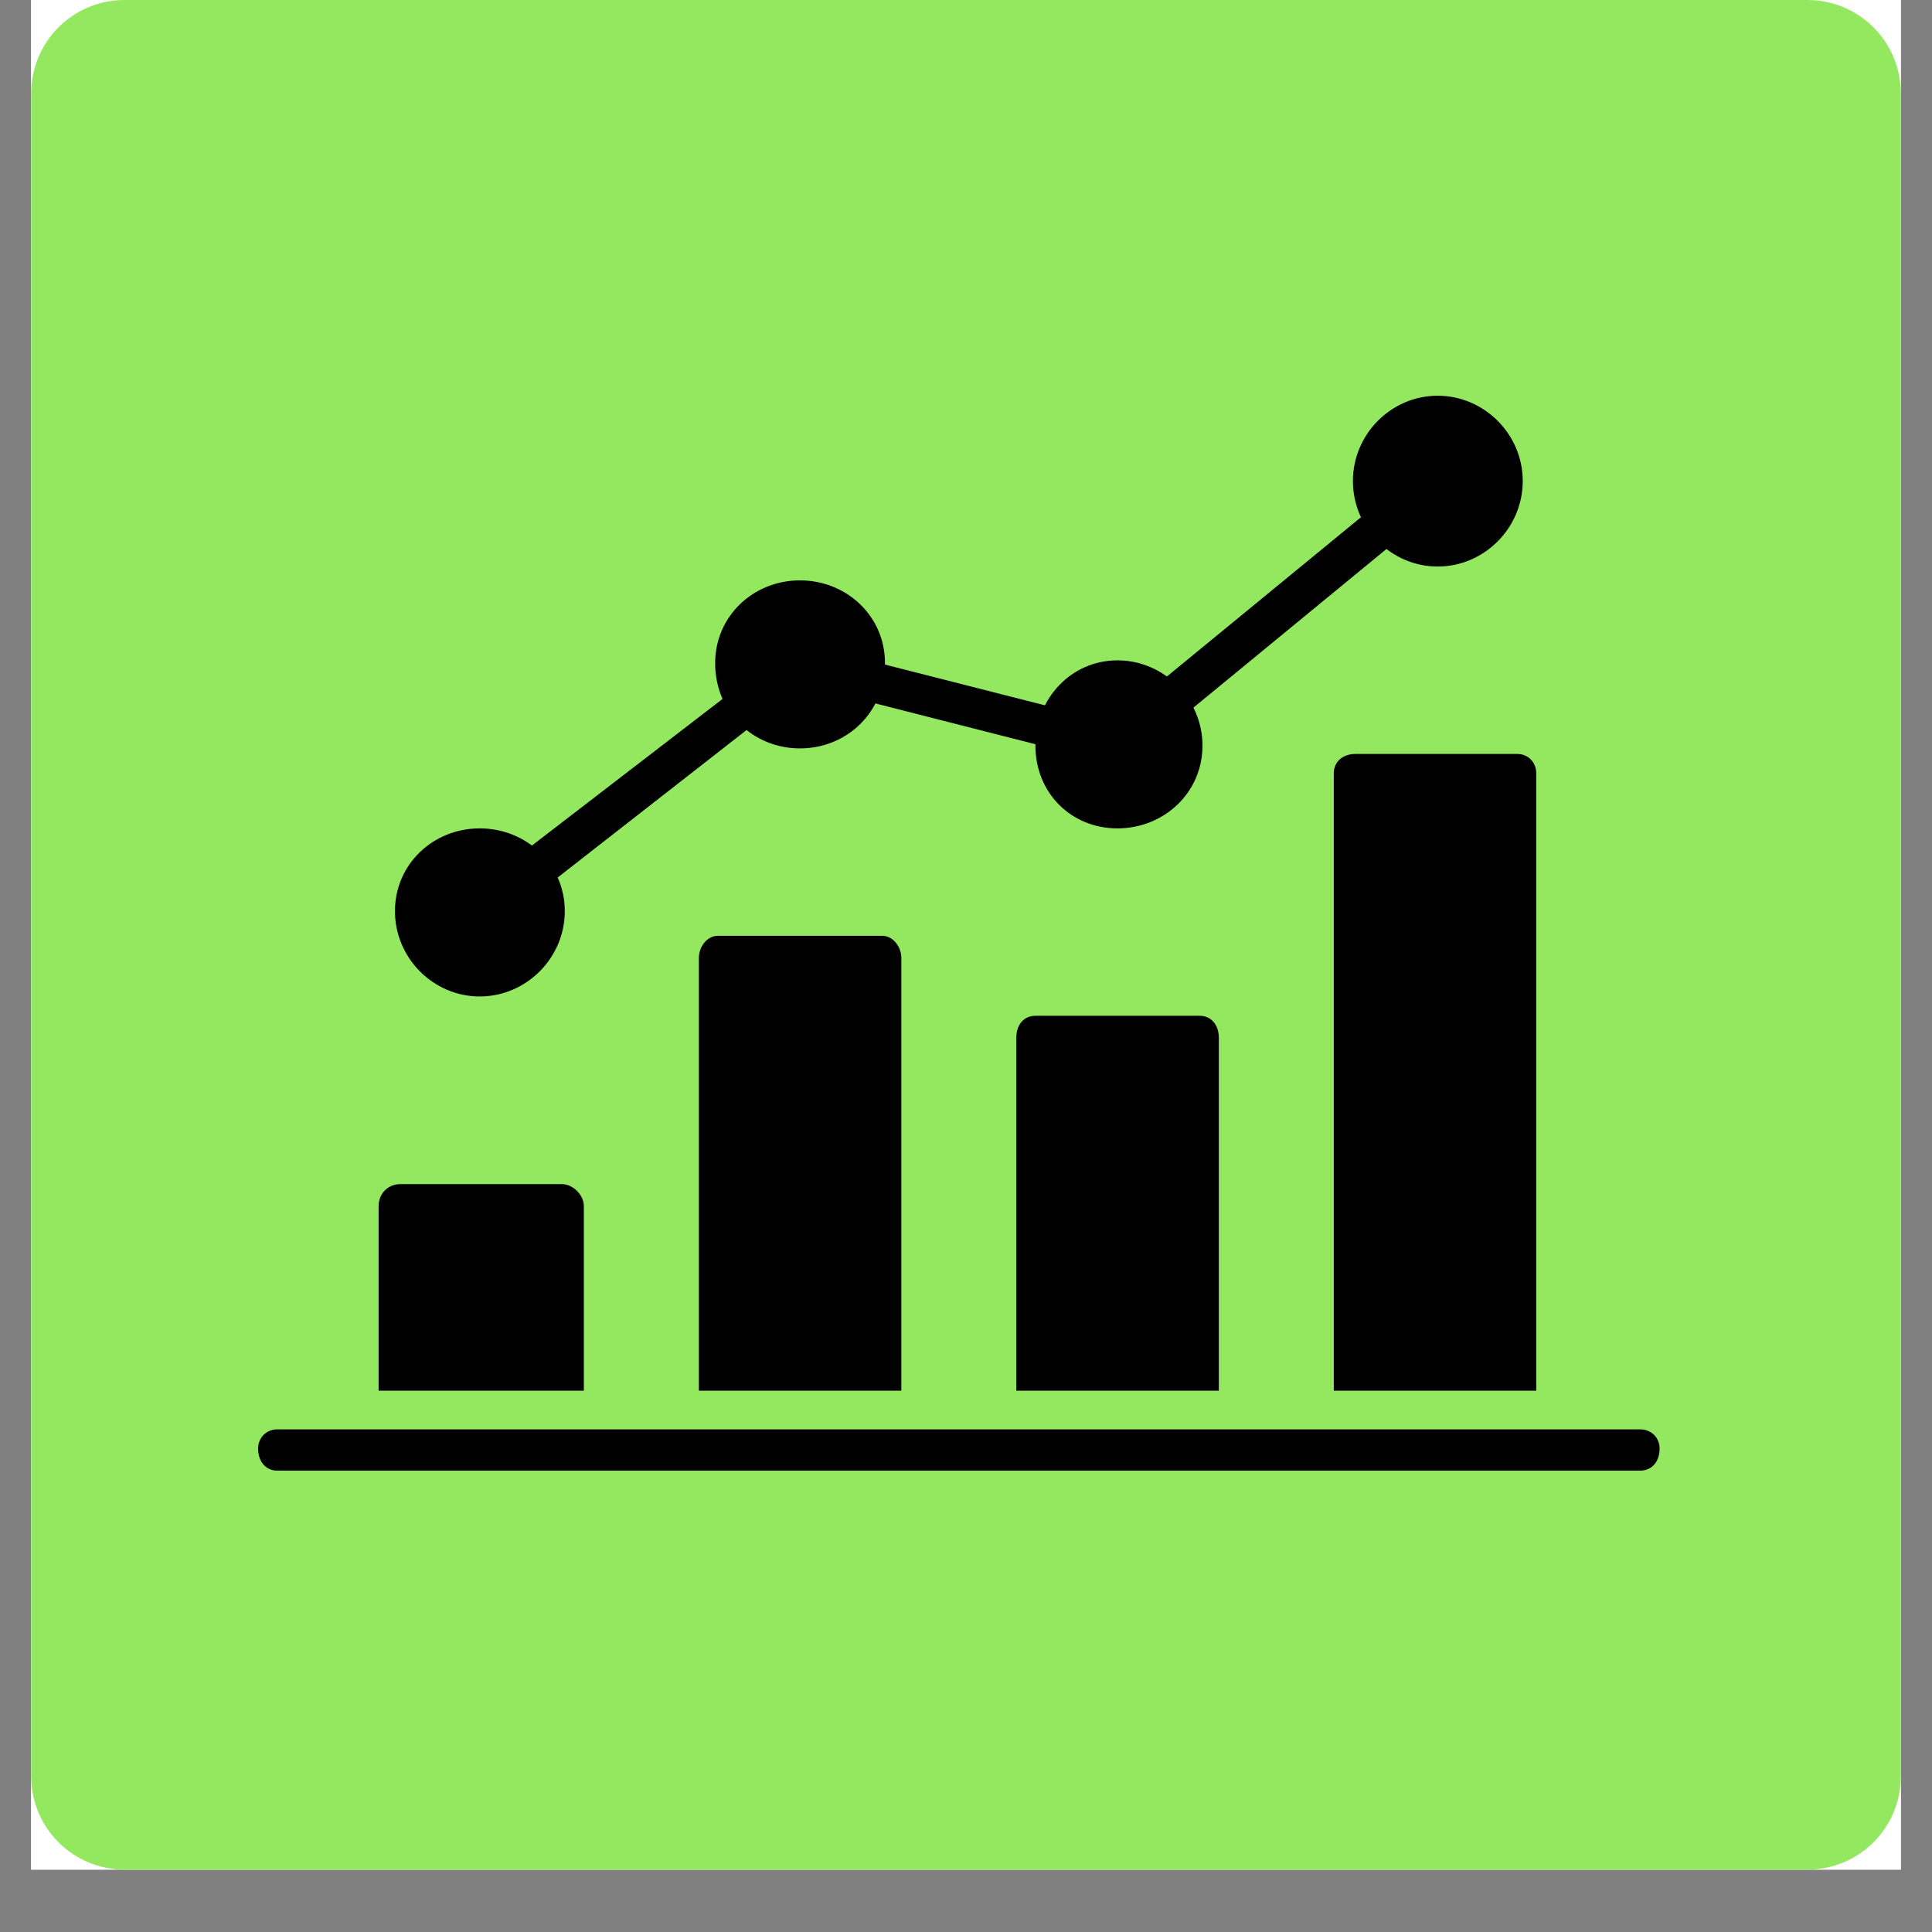
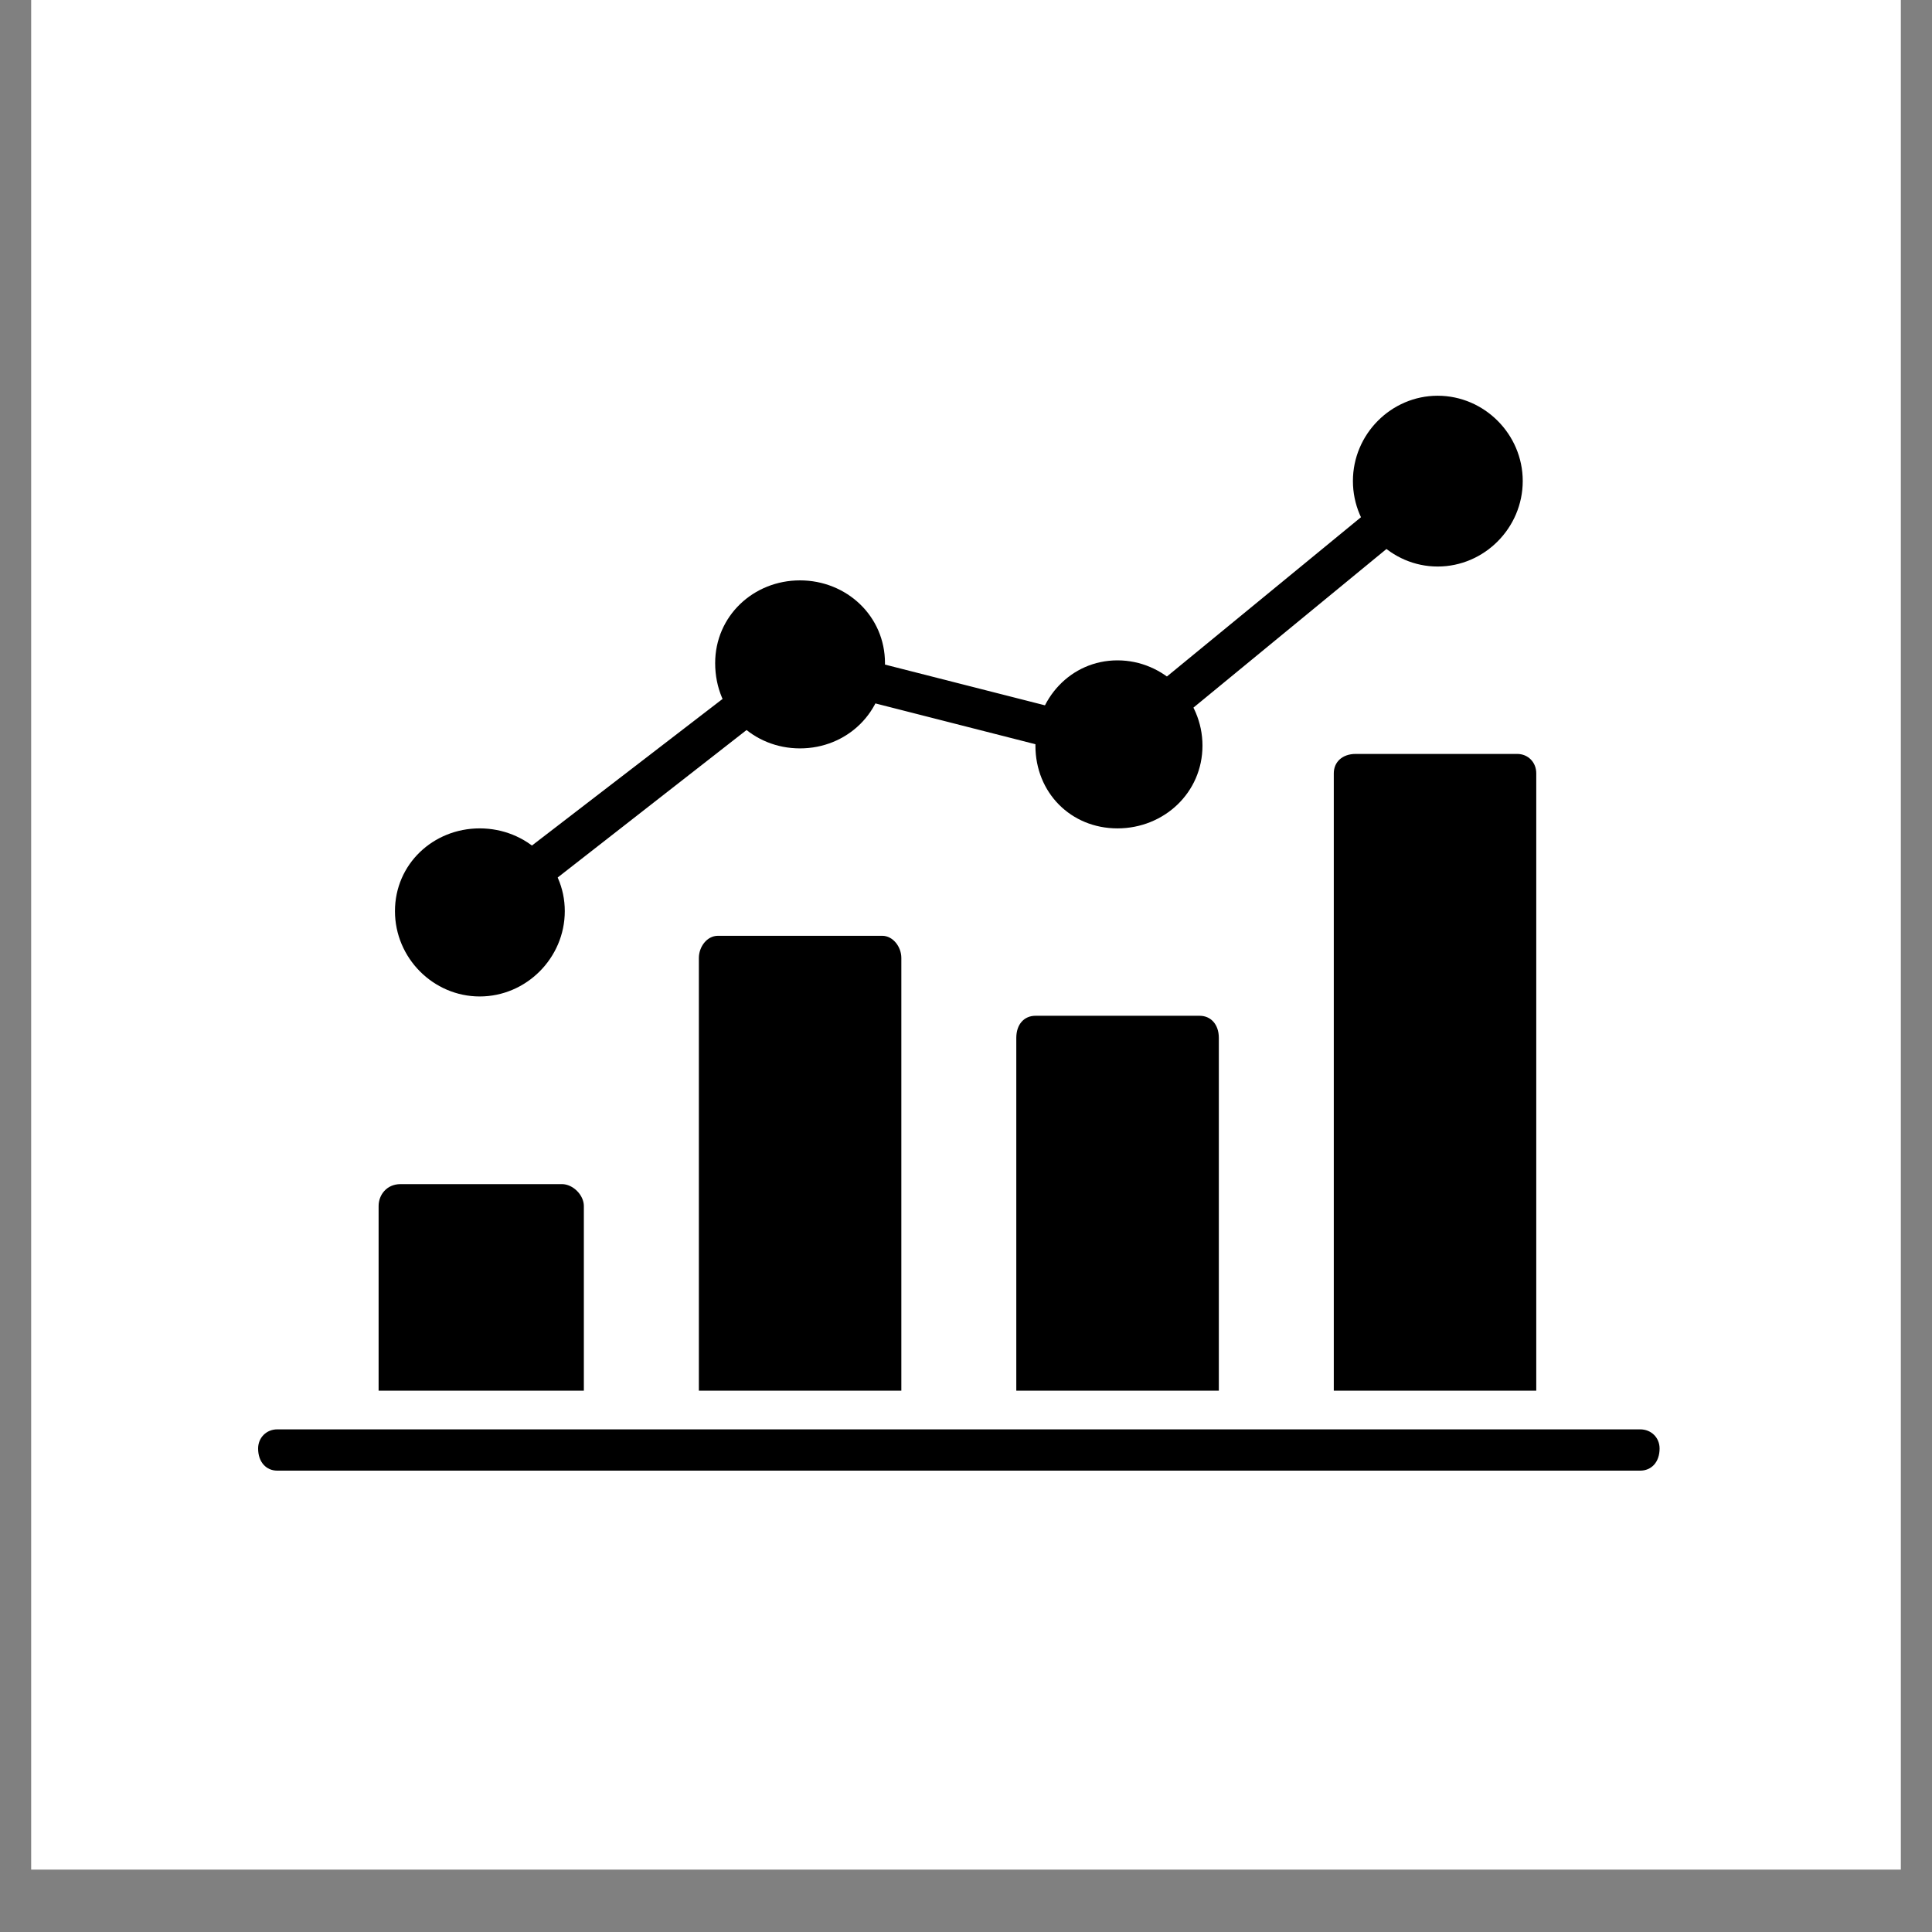
<svg xmlns="http://www.w3.org/2000/svg" width="40" zoomAndPan="magnify" viewBox="0 0 30 30" height="40" preserveAspectRatio="xMidYMid meet" version="1.0">
  <rect x="0" y="0" width="30" height="30" fill="#808080" stroke="none" />
  <defs>
    <clipPath id="264462b39b">
      <path d="M 0.484 0 L 29.516 0 L 29.516 29.031 L 0.484 29.031 Z M 0.484 0 " clip-rule="nonzero" />
    </clipPath>
    <clipPath id="49c8ad6e06">
      <path d="M 0.484 0 L 29.516 0 L 29.516 29.031 L 0.484 29.031 Z M 0.484 0 " clip-rule="nonzero" />
    </clipPath>
    <clipPath id="b92fbb8db3">
      <path d="M 1.934 0 L 28.066 0 C 28.867 0 29.516 0.648 29.516 1.453 L 29.516 27.582 C 29.516 28.383 28.867 29.031 28.066 29.031 L 1.934 29.031 C 1.133 29.031 0.484 28.383 0.484 27.582 L 0.484 1.453 C 0.484 0.648 1.133 0 1.934 0 Z M 1.934 0 " clip-rule="nonzero" />
    </clipPath>
    <clipPath id="255003c7b2">
-       <path d="M 0.484 0 L 29.516 0 L 29.516 29.031 L 0.484 29.031 Z M 0.484 0 " clip-rule="nonzero" />
-     </clipPath>
+       </clipPath>
    <clipPath id="f451b051c6">
      <path d="M 1.934 0 L 28.066 0 C 28.867 0 29.516 0.648 29.516 1.453 L 29.516 27.582 C 29.516 28.383 28.867 29.031 28.066 29.031 L 1.934 29.031 C 1.133 29.031 0.484 28.383 0.484 27.582 L 0.484 1.453 C 0.484 0.648 1.133 0 1.934 0 Z M 1.934 0 " clip-rule="nonzero" />
    </clipPath>
    <clipPath id="93e0466681">
      <rect x="0" width="30" y="0" height="30" />
    </clipPath>
    <clipPath id="fa78820d92">
      <path d="M 4 22 L 25.773 22 L 25.773 22.836 L 4 22.836 Z M 4 22 " clip-rule="nonzero" />
    </clipPath>
    <clipPath id="b50db04bde">
      <path d="M 21 6.145 L 24 6.145 L 24 9 L 21 9 Z M 21 6.145 " clip-rule="nonzero" />
    </clipPath>
  </defs>
  <g clip-path="url(#264462b39b)">
    <path fill="#ffffff" d="M 0.484 0 L 29.516 0 L 29.516 29.031 L 0.484 29.031 Z M 0.484 0 " fill-opacity="1" fill-rule="nonzero" />
-     <path fill="#ffffff" d="M 0.484 0 L 29.516 0 L 29.516 29.031 L 0.484 29.031 Z M 0.484 0 " fill-opacity="1" fill-rule="nonzero" />
  </g>
  <g clip-path="url(#49c8ad6e06)">
    <g clip-path="url(#b92fbb8db3)">
      <g transform="matrix(1, 0, 0, 1, 0, 0)">
        <g clip-path="url(#93e0466681)">
          <g clip-path="url(#255003c7b2)">
            <g clip-path="url(#f451b051c6)">
-               <path fill="#93e85f" d="M 0.484 0 L 29.516 0 L 29.516 29.031 L 0.484 29.031 Z M 0.484 0 " fill-opacity="1" fill-rule="nonzero" />
-             </g>
+               </g>
          </g>
        </g>
      </g>
    </g>
  </g>
  <g clip-path="url(#fa78820d92)">
    <path fill="#000000" d="M 25.469 22.836 L 4.305 22.836 C 4.137 22.836 4.008 22.707 4.008 22.492 C 4.008 22.324 4.137 22.195 4.305 22.195 L 25.469 22.195 C 25.641 22.195 25.77 22.324 25.77 22.492 C 25.77 22.707 25.641 22.836 25.469 22.836 Z M 25.469 22.836 " fill-opacity="1" fill-rule="evenodd" />
  </g>
  <path fill="#000000" d="M 5.879 21.594 L 5.879 18.727 C 5.879 18.555 6.004 18.387 6.219 18.387 L 8.727 18.387 C 8.895 18.387 9.066 18.555 9.066 18.727 L 9.066 21.594 Z M 5.879 21.594 " fill-opacity="1" fill-rule="evenodd" />
  <path fill="#000000" d="M 10.852 21.594 L 10.852 14.875 C 10.852 14.703 10.977 14.531 11.148 14.531 L 13.699 14.531 C 13.867 14.531 13.996 14.703 13.996 14.875 L 13.996 21.594 Z M 10.852 21.594 " fill-opacity="1" fill-rule="evenodd" />
  <path fill="#000000" d="M 15.781 21.594 L 15.781 16.117 C 15.781 15.902 15.906 15.773 16.078 15.773 L 18.629 15.773 C 18.797 15.773 18.926 15.902 18.926 16.117 L 18.926 21.594 Z M 15.781 21.594 " fill-opacity="1" fill-rule="evenodd" />
  <path fill="#000000" d="M 20.711 21.594 L 20.711 12.008 C 20.711 11.836 20.84 11.707 21.051 11.707 L 23.559 11.707 C 23.727 11.707 23.855 11.836 23.855 12.008 L 23.855 21.594 Z M 20.711 21.594 " fill-opacity="1" fill-rule="evenodd" />
  <path fill="#000000" d="M 8.258 13.891 C 8.172 13.891 8.09 13.848 8.004 13.762 C 7.918 13.59 7.918 13.418 8.047 13.293 L 11.445 10.68 C 11.574 10.551 11.785 10.594 11.871 10.723 C 11.996 10.852 11.957 11.066 11.828 11.152 L 8.43 13.805 C 8.387 13.848 8.301 13.891 8.258 13.891 Z M 16.418 11.621 C 16.418 11.621 16.375 11.621 16.332 11.621 L 13.316 10.852 C 13.145 10.852 13.059 10.637 13.102 10.508 C 13.145 10.336 13.316 10.211 13.484 10.254 L 16.504 11.023 C 16.629 11.066 16.758 11.238 16.715 11.363 C 16.672 11.535 16.547 11.621 16.418 11.621 Z M 18.117 11.238 C 18.031 11.238 17.949 11.195 17.863 11.109 C 17.777 10.98 17.777 10.766 17.906 10.68 L 21.348 7.855 C 21.477 7.77 21.688 7.77 21.773 7.898 C 21.902 8.027 21.859 8.242 21.773 8.324 L 18.332 11.152 C 18.289 11.195 18.203 11.238 18.117 11.238 Z M 18.117 11.238 " fill-opacity="1" fill-rule="evenodd" />
  <path fill="#000000" d="M 7.449 15.473 C 6.727 15.473 6.133 14.875 6.133 14.148 C 6.133 13.418 6.727 12.863 7.449 12.863 C 8.172 12.863 8.77 13.418 8.77 14.148 C 8.77 14.875 8.172 15.473 7.449 15.473 Z M 7.449 15.473 " fill-opacity="1" fill-rule="evenodd" />
  <path fill="#000000" d="M 12.422 11.621 C 11.699 11.621 11.105 11.066 11.105 10.297 C 11.105 9.566 11.699 9.012 12.422 9.012 C 13.145 9.012 13.742 9.566 13.742 10.297 C 13.742 11.066 13.145 11.621 12.422 11.621 Z M 12.422 11.621 " fill-opacity="1" fill-rule="evenodd" />
  <path fill="#000000" d="M 17.352 12.863 C 16.629 12.863 16.078 12.309 16.078 11.578 C 16.078 10.852 16.629 10.254 17.352 10.254 C 18.074 10.254 18.672 10.852 18.672 11.578 C 18.672 12.309 18.074 12.863 17.352 12.863 Z M 17.352 12.863 " fill-opacity="1" fill-rule="evenodd" />
  <g clip-path="url(#b50db04bde)">
    <path fill="#000000" d="M 22.324 8.797 C 21.602 8.797 21.008 8.199 21.008 7.469 C 21.008 6.742 21.602 6.145 22.324 6.145 C 23.047 6.145 23.645 6.742 23.645 7.469 C 23.645 8.199 23.047 8.797 22.324 8.797 Z M 22.324 8.797 " fill-opacity="1" fill-rule="evenodd" />
  </g>
</svg>